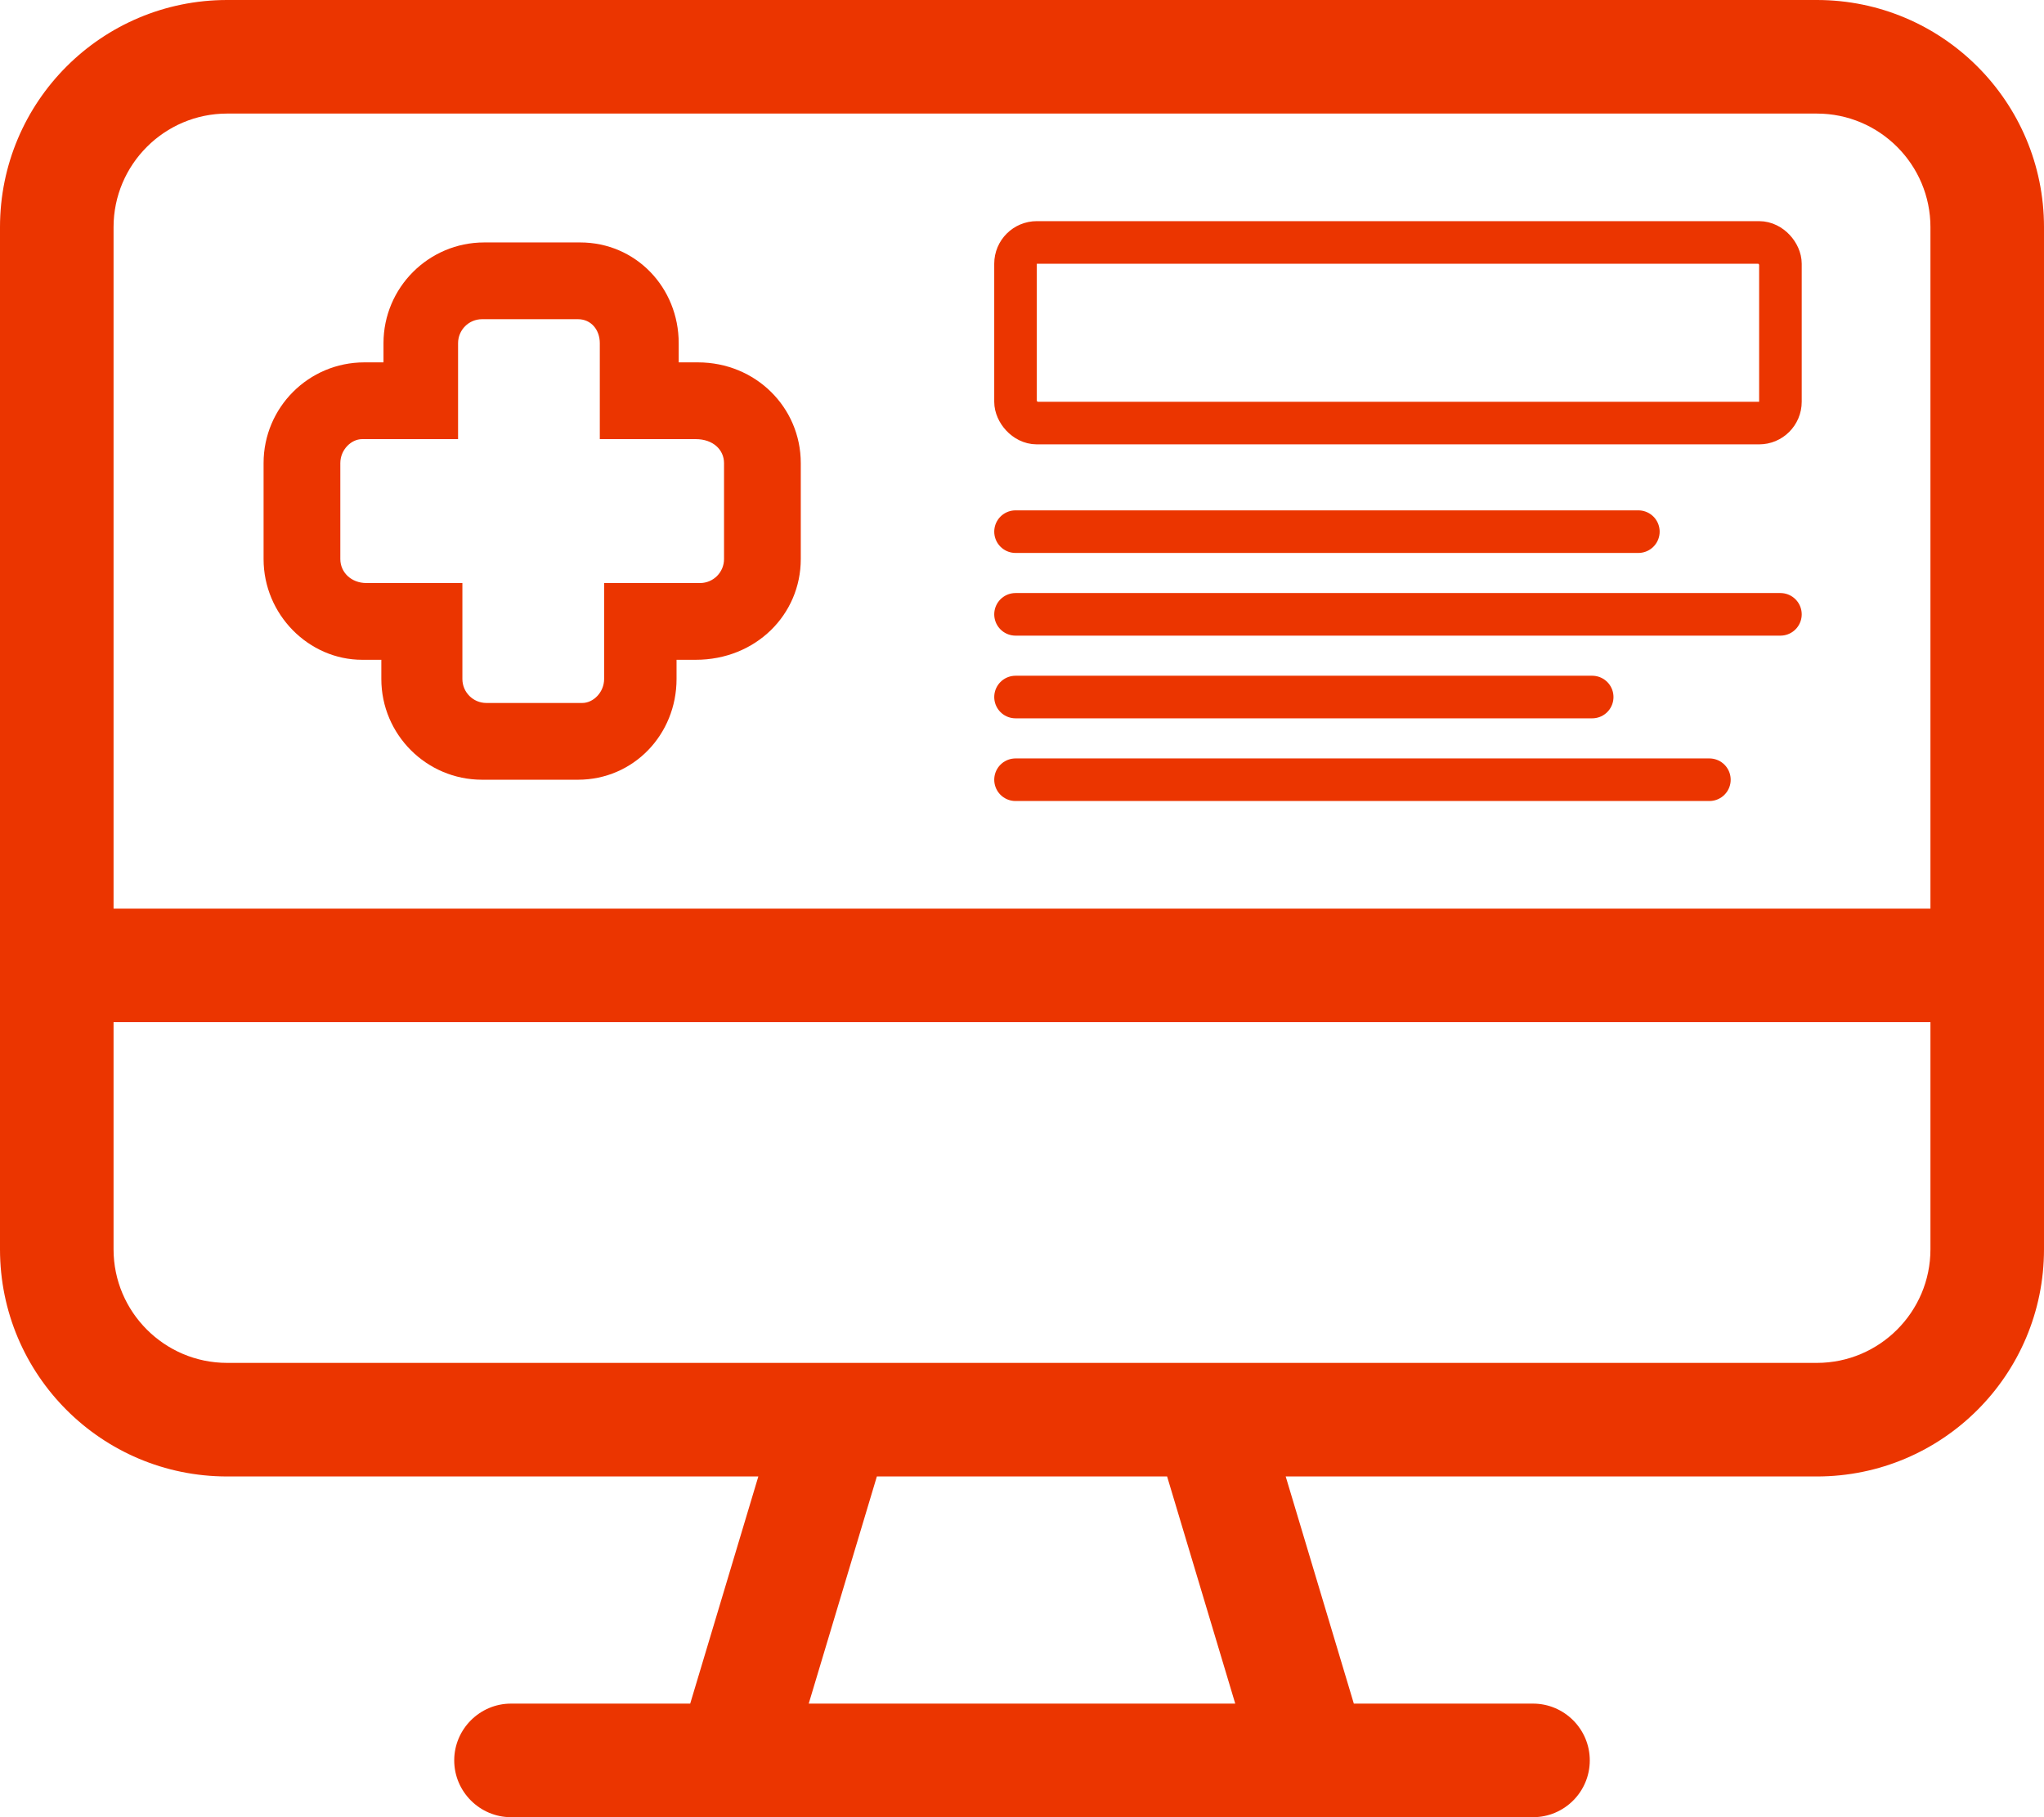
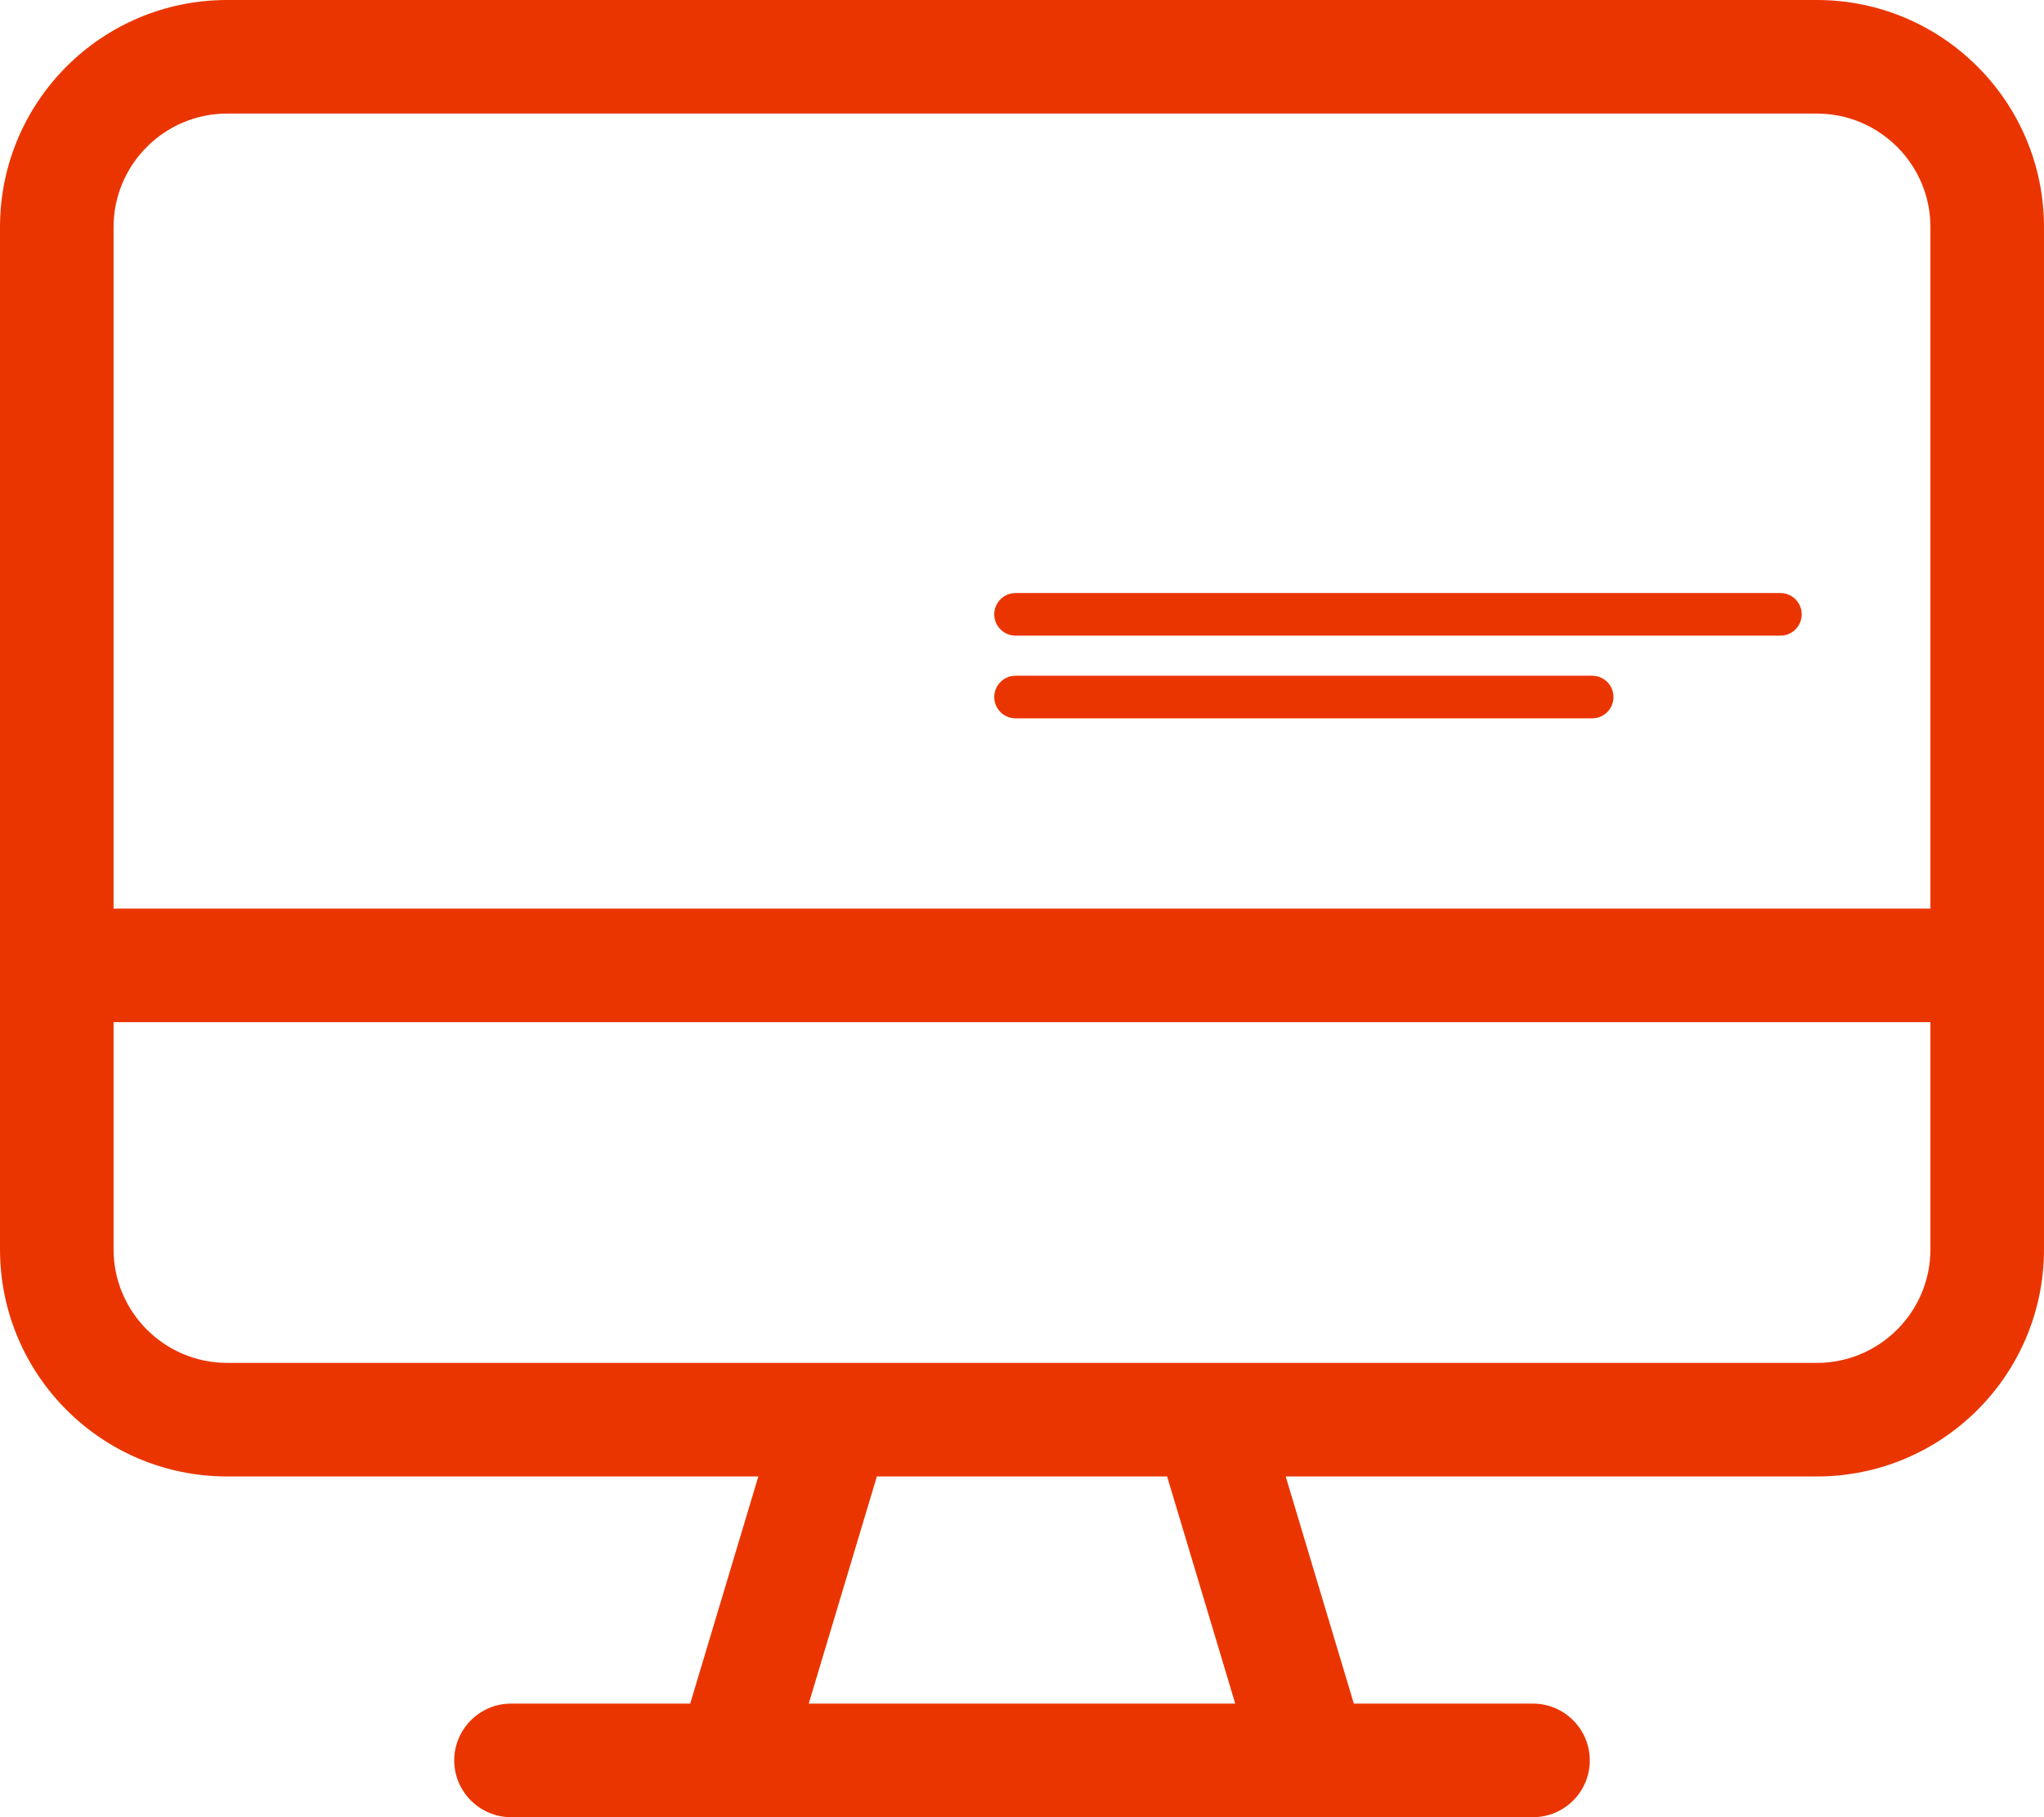
<svg xmlns="http://www.w3.org/2000/svg" id="b" width="1102.28" height="979.804" viewBox="0 0 1102.28 979.804">
  <defs>
    <style>.d{stroke-linecap:round;}.d,.e{fill:none;stroke:#eb3500;stroke-miterlimit:10;stroke-width:22.964px;}.f{fill:#eb3500;}</style>
  </defs>
  <g id="c">
    <path class="f" d="M979.804,0H122.476C54.827,0,0,54.827,0,122.476V673.616c0,67.649,54.827,122.476,122.476,122.476H408.954l-36.743,122.476h-96.641c-16.84,0-30.619,13.779-30.619,30.619s13.778,30.619,30.619,30.619H826.71c16.909,0,30.619-13.71,30.619-30.619s-13.779-30.619-30.619-30.619h-96.622l-36.743-122.476h286.459c67.649,0,122.476-54.827,122.476-122.476V122.476c0-67.649-54.923-122.476-122.476-122.476ZM436.128,918.567l36.743-122.476h156.52l36.743,122.476h-230.005Zm604.914-244.951c0,33.757-27.48,61.238-61.238,61.238H122.476c-33.757,0-61.238-27.48-61.238-61.238v-122.476h979.804v122.476Zm0-183.713H61.238V122.476c0-33.757,27.48-61.238,61.238-61.238H979.804c33.757,0,61.238,27.48,61.238,61.238V489.902Z" />
    <g>
-       <rect class="e" x="547.65" y="130.721" width="412.488" height="97.392" rx="11.482" ry="11.482" />
-       <line class="d" x1="547.65" y1="286.66" x2="883.53" y2="286.66" />
      <line class="d" x1="547.65" y1="331.246" x2="960.138" y2="331.246" />
-       <line class="d" x1="547.65" y1="420.419" x2="921.834" y2="420.419" />
      <line class="d" x1="547.65" y1="375.832" x2="858.632" y2="375.832" />
-       <path class="f" d="M376.357,195.386h-10.346v-10.346c0-30.004-23.15-54.318-53.154-54.318h-51.732c-29.953,0-54.318,24.366-54.318,54.318v10.346h-10.346c-30.004,0-54.318,24.314-54.318,54.318v51.732c0,29.953,24.365,54.318,53.154,54.318h10.346v10.346c0,29.953,24.365,54.318,54.318,54.318h51.732c29.953,0,53.154-24.366,53.154-54.318v-10.346h10.346c32.332,0,56.646-24.314,56.646-54.318v-51.732c0-30.004-24.314-54.318-55.482-54.318Zm14.097,106.05c0,7.14-5.79,12.933-12.933,12.933h-51.732v51.732c0,7.14-5.789,12.933-11.769,12.933h-51.732c-7.14,0-12.933-5.793-12.933-12.933v-51.732h-51.732c-8.277,0-14.097-5.82-14.097-12.933v-51.732c0-7.143,5.793-12.933,11.769-12.933h51.732v-51.732c0-7.143,5.793-12.933,12.933-12.933h51.732c7.143,0,11.769,5.79,11.769,12.933v51.732h51.732c9.441,0,15.261,5.82,15.261,12.933v51.732Z" />
    </g>
  </g>
</svg>